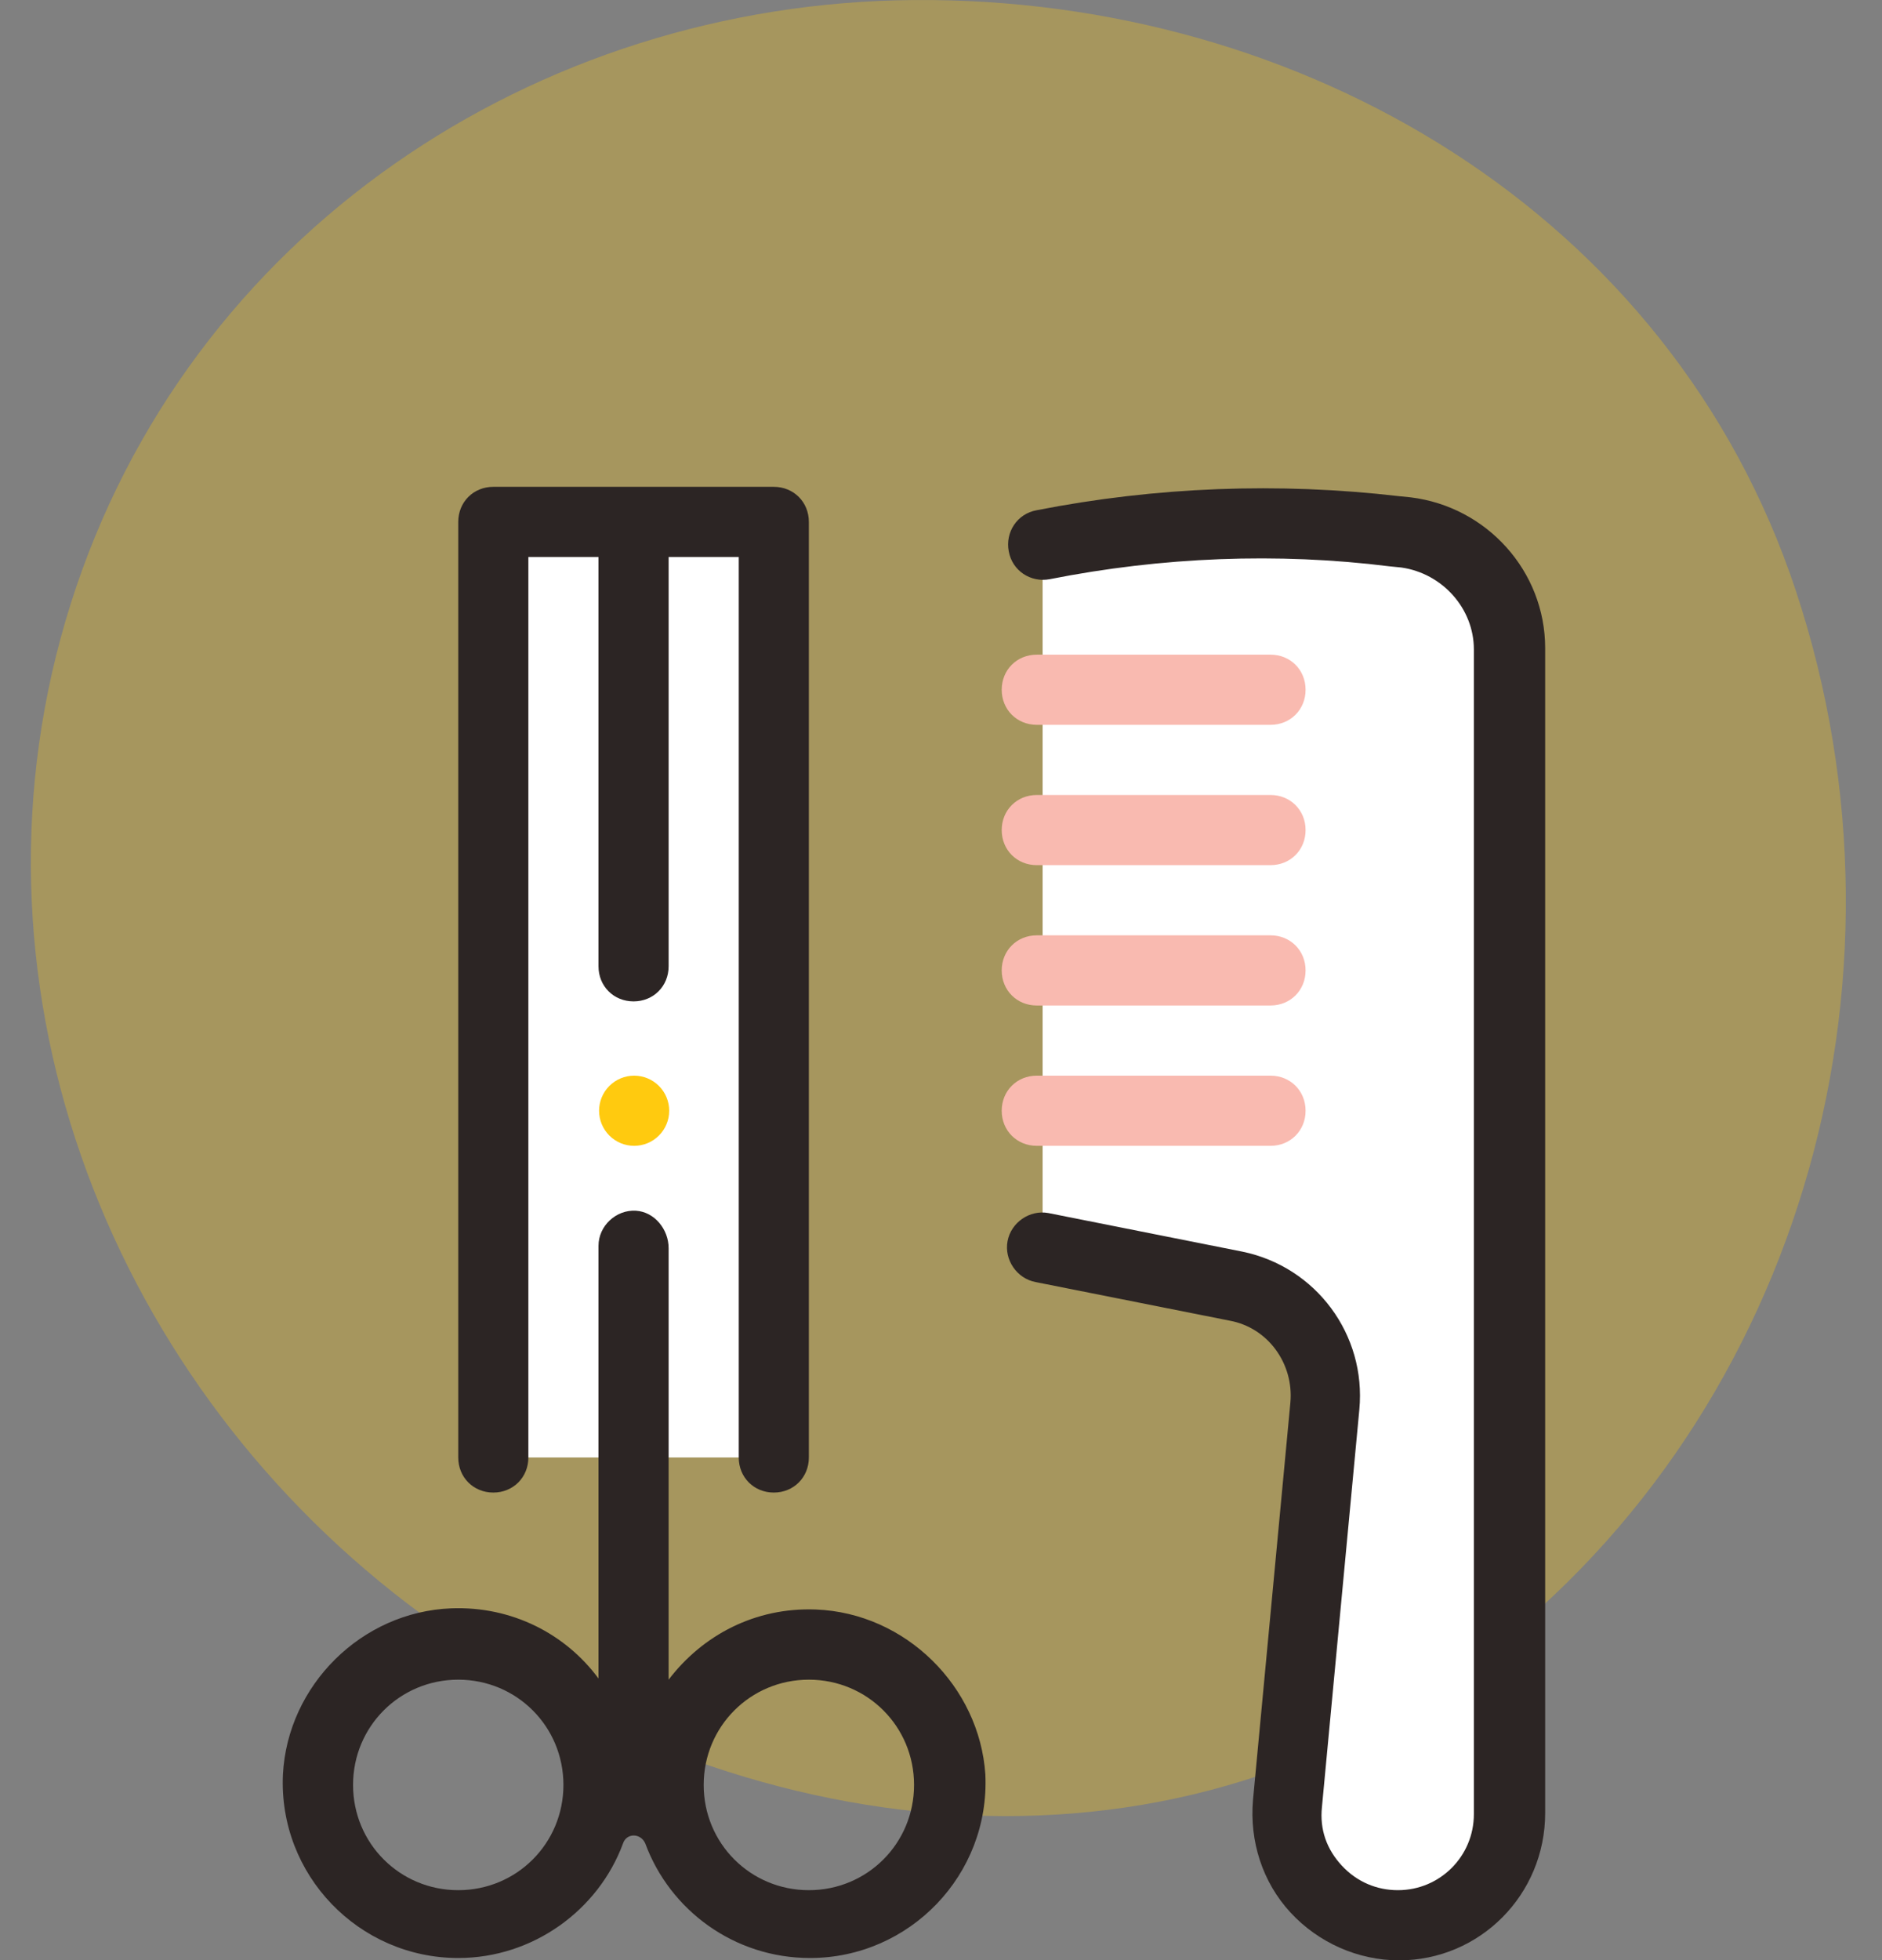
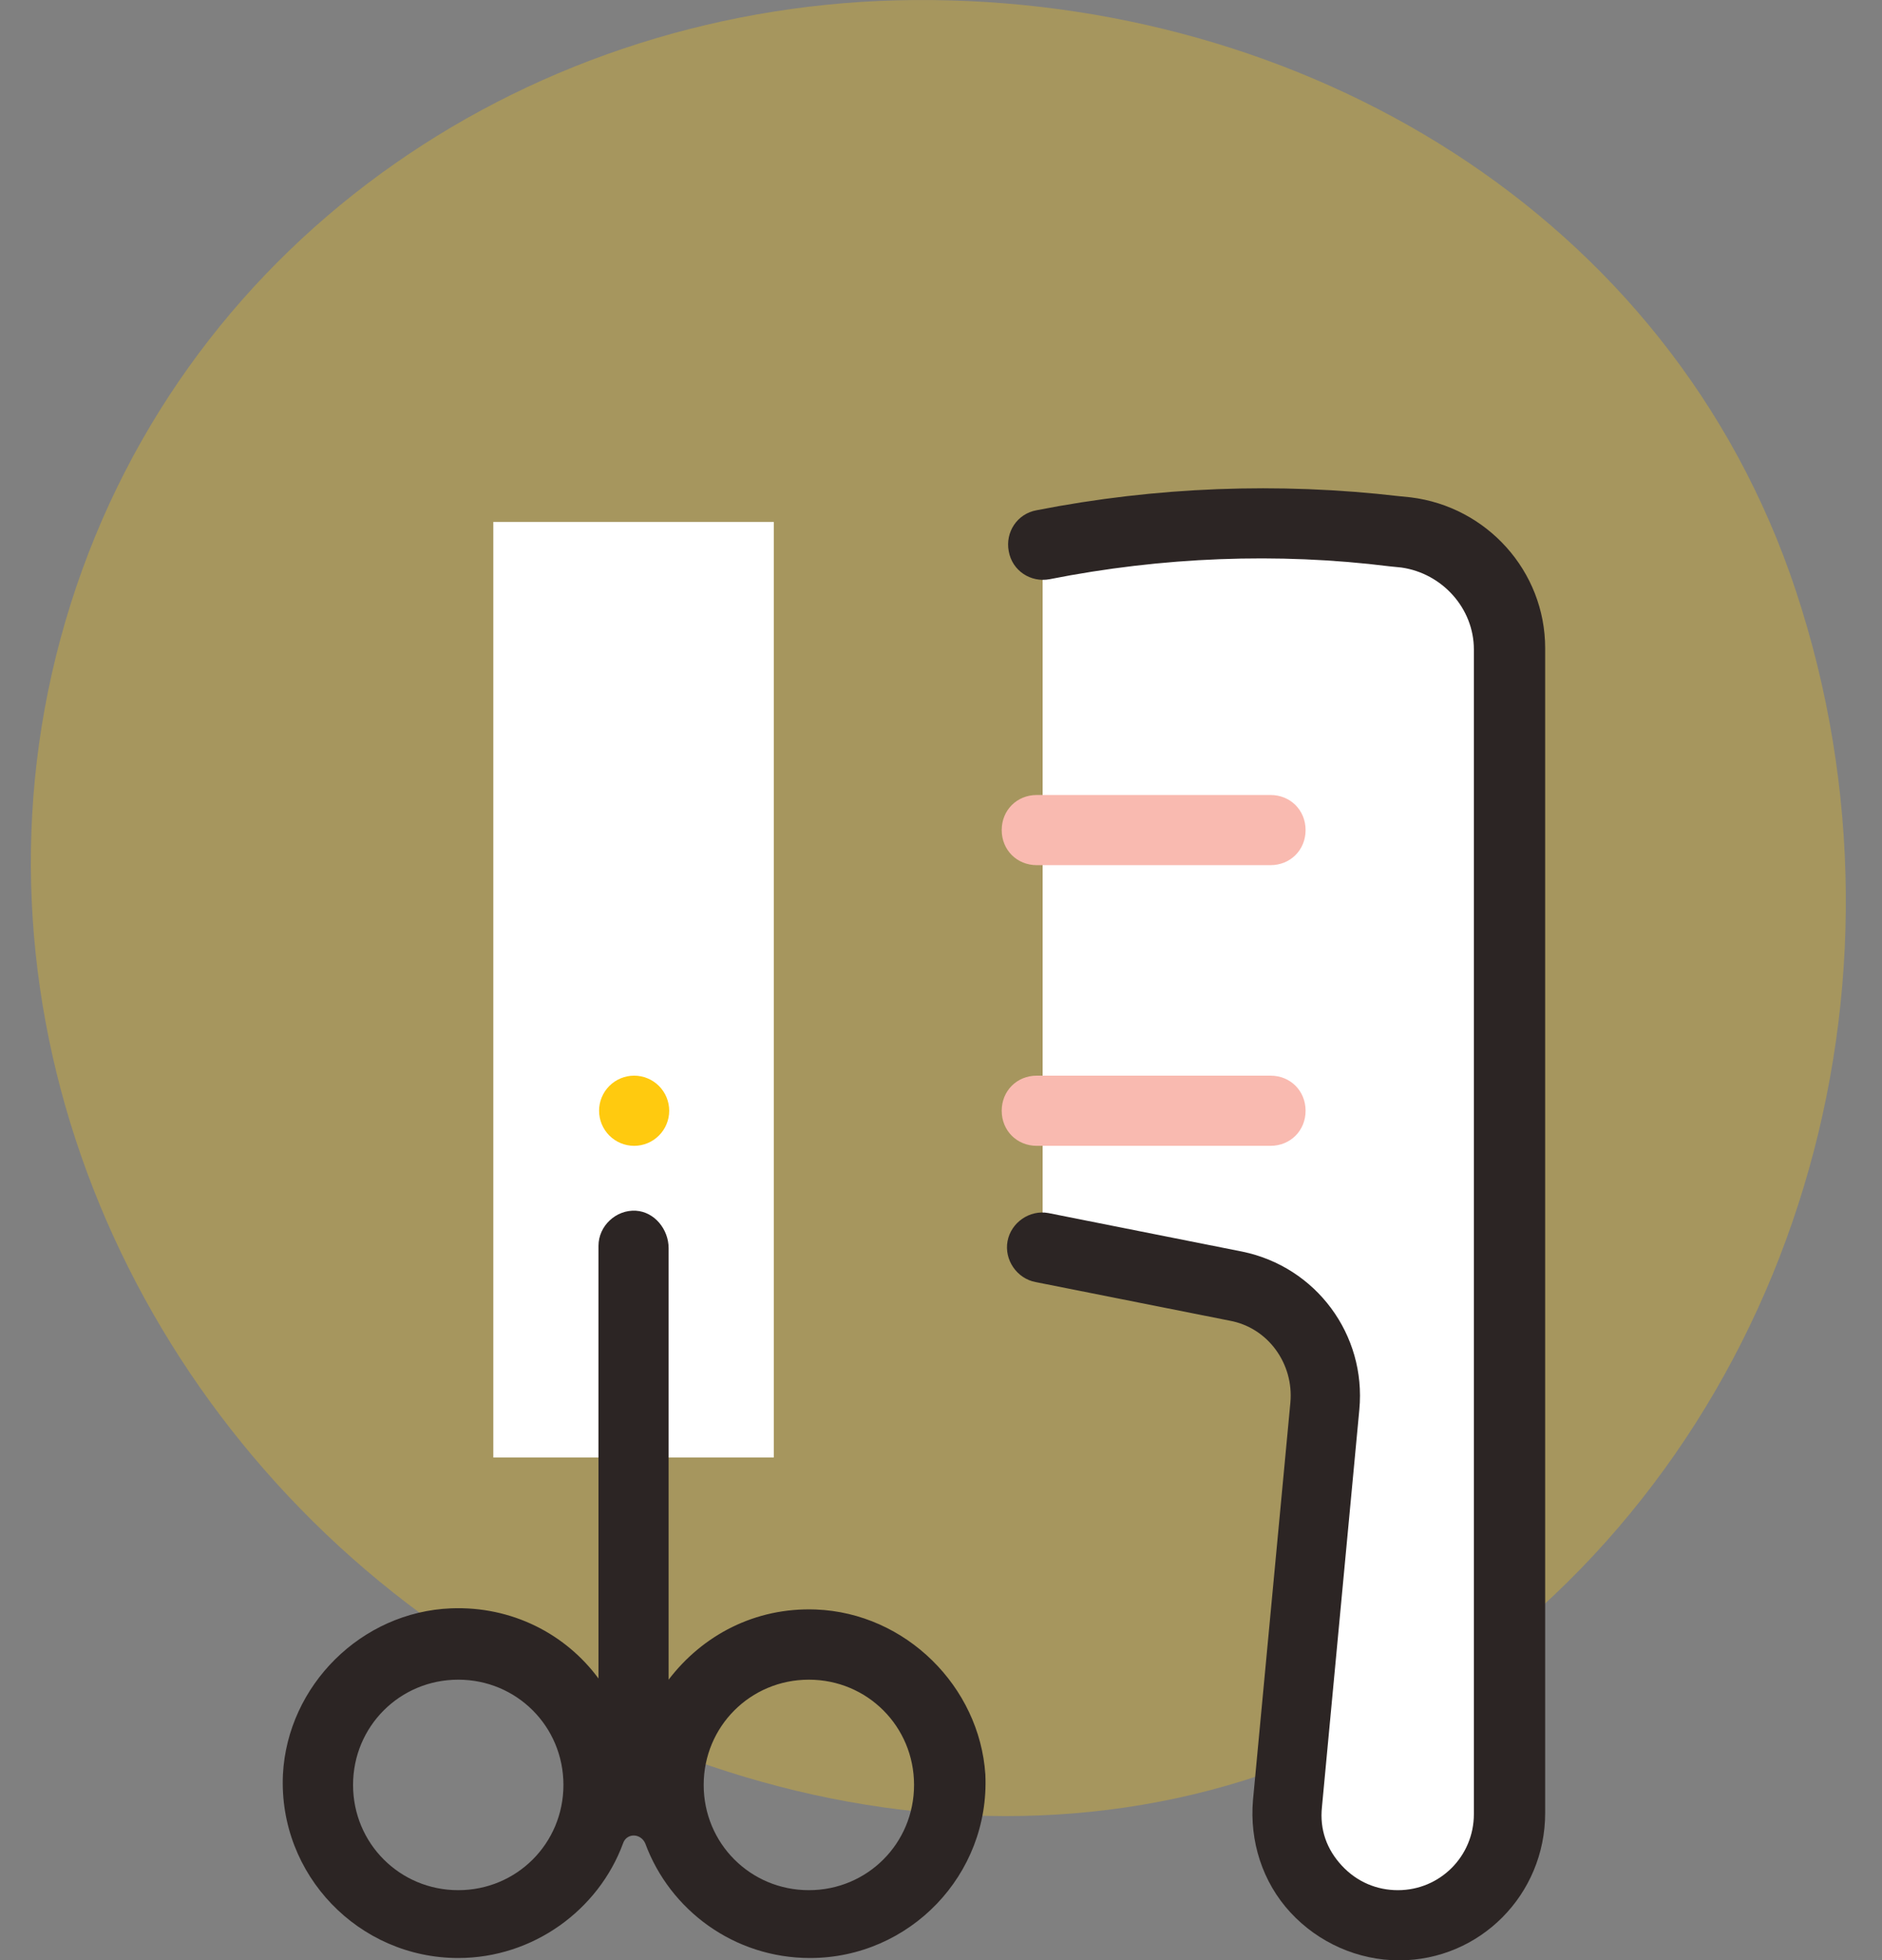
<svg xmlns="http://www.w3.org/2000/svg" width="122" height="127" viewBox="0 0 122 127" fill="none">
  <rect x="0" y="0" width="122" height="127" fill="#808080" stroke="none" />
  <path opacity="0.3" fill-rule="evenodd" clip-rule="evenodd" d="M59.253 0.002C84.388 -0.186 108.314 13.801 116.42 38.285C124.874 63.815 116.428 92.495 95.041 108.088C74.371 123.157 46.777 119.418 26.423 103.899C6.692 88.856 -3.01 63.15 4.583 39.119C12.171 15.105 34.715 0.185 59.253 0.002Z" fill="#FFCA0F" />
  <path d="M50.161 33.812H41.07H31.979V94.422H50.161V33.812ZM67.587 35.327C75.087 33.812 82.815 33.509 90.467 34.418L91.225 34.494C95.013 34.949 97.892 38.206 97.892 41.994V117.454C97.892 121.469 94.634 124.651 90.695 124.651C86.452 124.651 83.118 121.015 83.497 116.772L85.921 91.013C86.3 87.3 83.8 83.967 80.163 83.285L67.587 80.785V35.327Z" fill="white" />
  <path d="M90.695 127C88.043 127 85.467 125.864 83.649 123.894C81.83 121.924 80.997 119.272 81.224 116.621L83.649 90.861C83.876 88.361 82.209 86.012 79.709 85.558L67.132 83.058C65.92 82.83 65.087 81.618 65.314 80.406C65.541 79.194 66.754 78.36 67.966 78.588L80.542 81.088C85.315 82.073 88.573 86.467 88.119 91.316L85.694 117.075C85.543 118.515 85.997 119.803 86.982 120.863C87.967 121.924 89.255 122.454 90.619 122.454C93.346 122.454 95.543 120.257 95.543 117.53V42.07C95.543 39.418 93.498 37.145 90.846 36.767L90.088 36.691C82.815 35.782 75.315 36.085 68.041 37.524C66.829 37.752 65.617 36.994 65.39 35.706C65.162 34.494 65.92 33.282 67.208 33.054C74.936 31.539 82.891 31.236 90.695 32.145L91.452 32.221C96.377 32.827 100.165 36.994 100.165 41.994V117.454C100.165 122.757 95.922 127 90.695 127Z" fill="#2C2524" />
-   <path d="M50.161 31.539H31.978C30.691 31.539 29.706 32.524 29.706 33.812V94.422C29.706 95.71 30.691 96.695 31.978 96.695C33.266 96.695 34.251 95.71 34.251 94.422V36.085H38.797V62.602C38.797 63.89 39.782 64.875 41.07 64.875C42.358 64.875 43.343 63.89 43.343 62.602V36.085H47.889V94.422C47.889 95.71 48.873 96.695 50.161 96.695C51.449 96.695 52.434 95.71 52.434 94.422V33.812C52.434 32.524 51.449 31.539 50.161 31.539Z" fill="#2C2524" />
  <path d="M67.208 74.232H82.361C83.649 74.232 84.634 73.247 84.634 71.959C84.634 70.671 83.649 69.686 82.361 69.686H67.208C65.92 69.686 64.935 70.671 64.935 71.959C64.935 73.247 65.92 74.232 67.208 74.232Z" fill="#F9BAB0" />
-   <path d="M67.208 65.141H82.361C83.649 65.141 84.634 64.156 84.634 62.868C84.634 61.58 83.649 60.595 82.361 60.595H67.208C65.92 60.595 64.935 61.58 64.935 62.868C64.935 64.156 65.92 65.141 67.208 65.141Z" fill="#F9BAB0" />
  <path d="M67.208 56.049H82.361C83.649 56.049 84.634 55.064 84.634 53.776C84.634 52.488 83.649 51.503 82.361 51.503H67.208C65.92 51.503 64.935 52.488 64.935 53.776C64.935 55.064 65.92 56.049 67.208 56.049Z" fill="#F9BAB0" />
-   <path d="M67.208 46.958H82.361C83.649 46.958 84.634 45.973 84.634 44.685C84.634 43.397 83.649 42.412 82.361 42.412H67.208C65.92 42.412 64.935 43.397 64.935 44.685C64.935 45.973 65.92 46.958 67.208 46.958Z" fill="#F9BAB0" />
  <path d="M52.889 104.271C48.949 104.12 45.54 105.938 43.343 108.817V80.861C43.343 79.648 42.434 78.512 41.222 78.436C39.934 78.36 38.797 79.421 38.797 80.709V108.741C36.676 105.862 33.191 104.044 29.251 104.195C23.417 104.423 18.644 109.196 18.341 114.954C18.038 121.469 23.266 126.849 29.706 126.849C34.554 126.849 38.797 123.742 40.388 119.424C40.615 118.742 41.525 118.742 41.828 119.424C43.419 123.742 47.586 126.849 52.51 126.849C58.95 126.849 64.178 121.469 63.875 114.954C63.496 109.272 58.723 104.499 52.889 104.271ZM29.706 122.454C25.918 122.454 22.887 119.424 22.887 115.636C22.887 111.848 25.918 108.817 29.706 108.817C33.494 108.817 36.524 111.848 36.524 115.636C36.524 119.424 33.494 122.454 29.706 122.454ZM52.434 122.454C48.646 122.454 45.616 119.424 45.616 115.636C45.616 111.848 48.646 108.817 52.434 108.817C56.223 108.817 59.253 111.848 59.253 115.636C59.253 119.424 56.223 122.454 52.434 122.454Z" fill="#2C2524" />
  <path d="M39.501 70.352C39.927 69.926 40.505 69.686 41.108 69.686C41.711 69.686 42.289 69.926 42.715 70.352C43.141 70.778 43.381 71.356 43.381 71.959C43.381 72.562 43.141 73.14 42.715 73.566C42.289 73.993 41.711 74.232 41.108 74.232C40.505 74.232 39.927 73.993 39.501 73.566C39.074 73.14 38.835 72.562 38.835 71.959C38.835 71.356 39.074 70.778 39.501 70.352Z" fill="#FFCA0F" />
</svg>